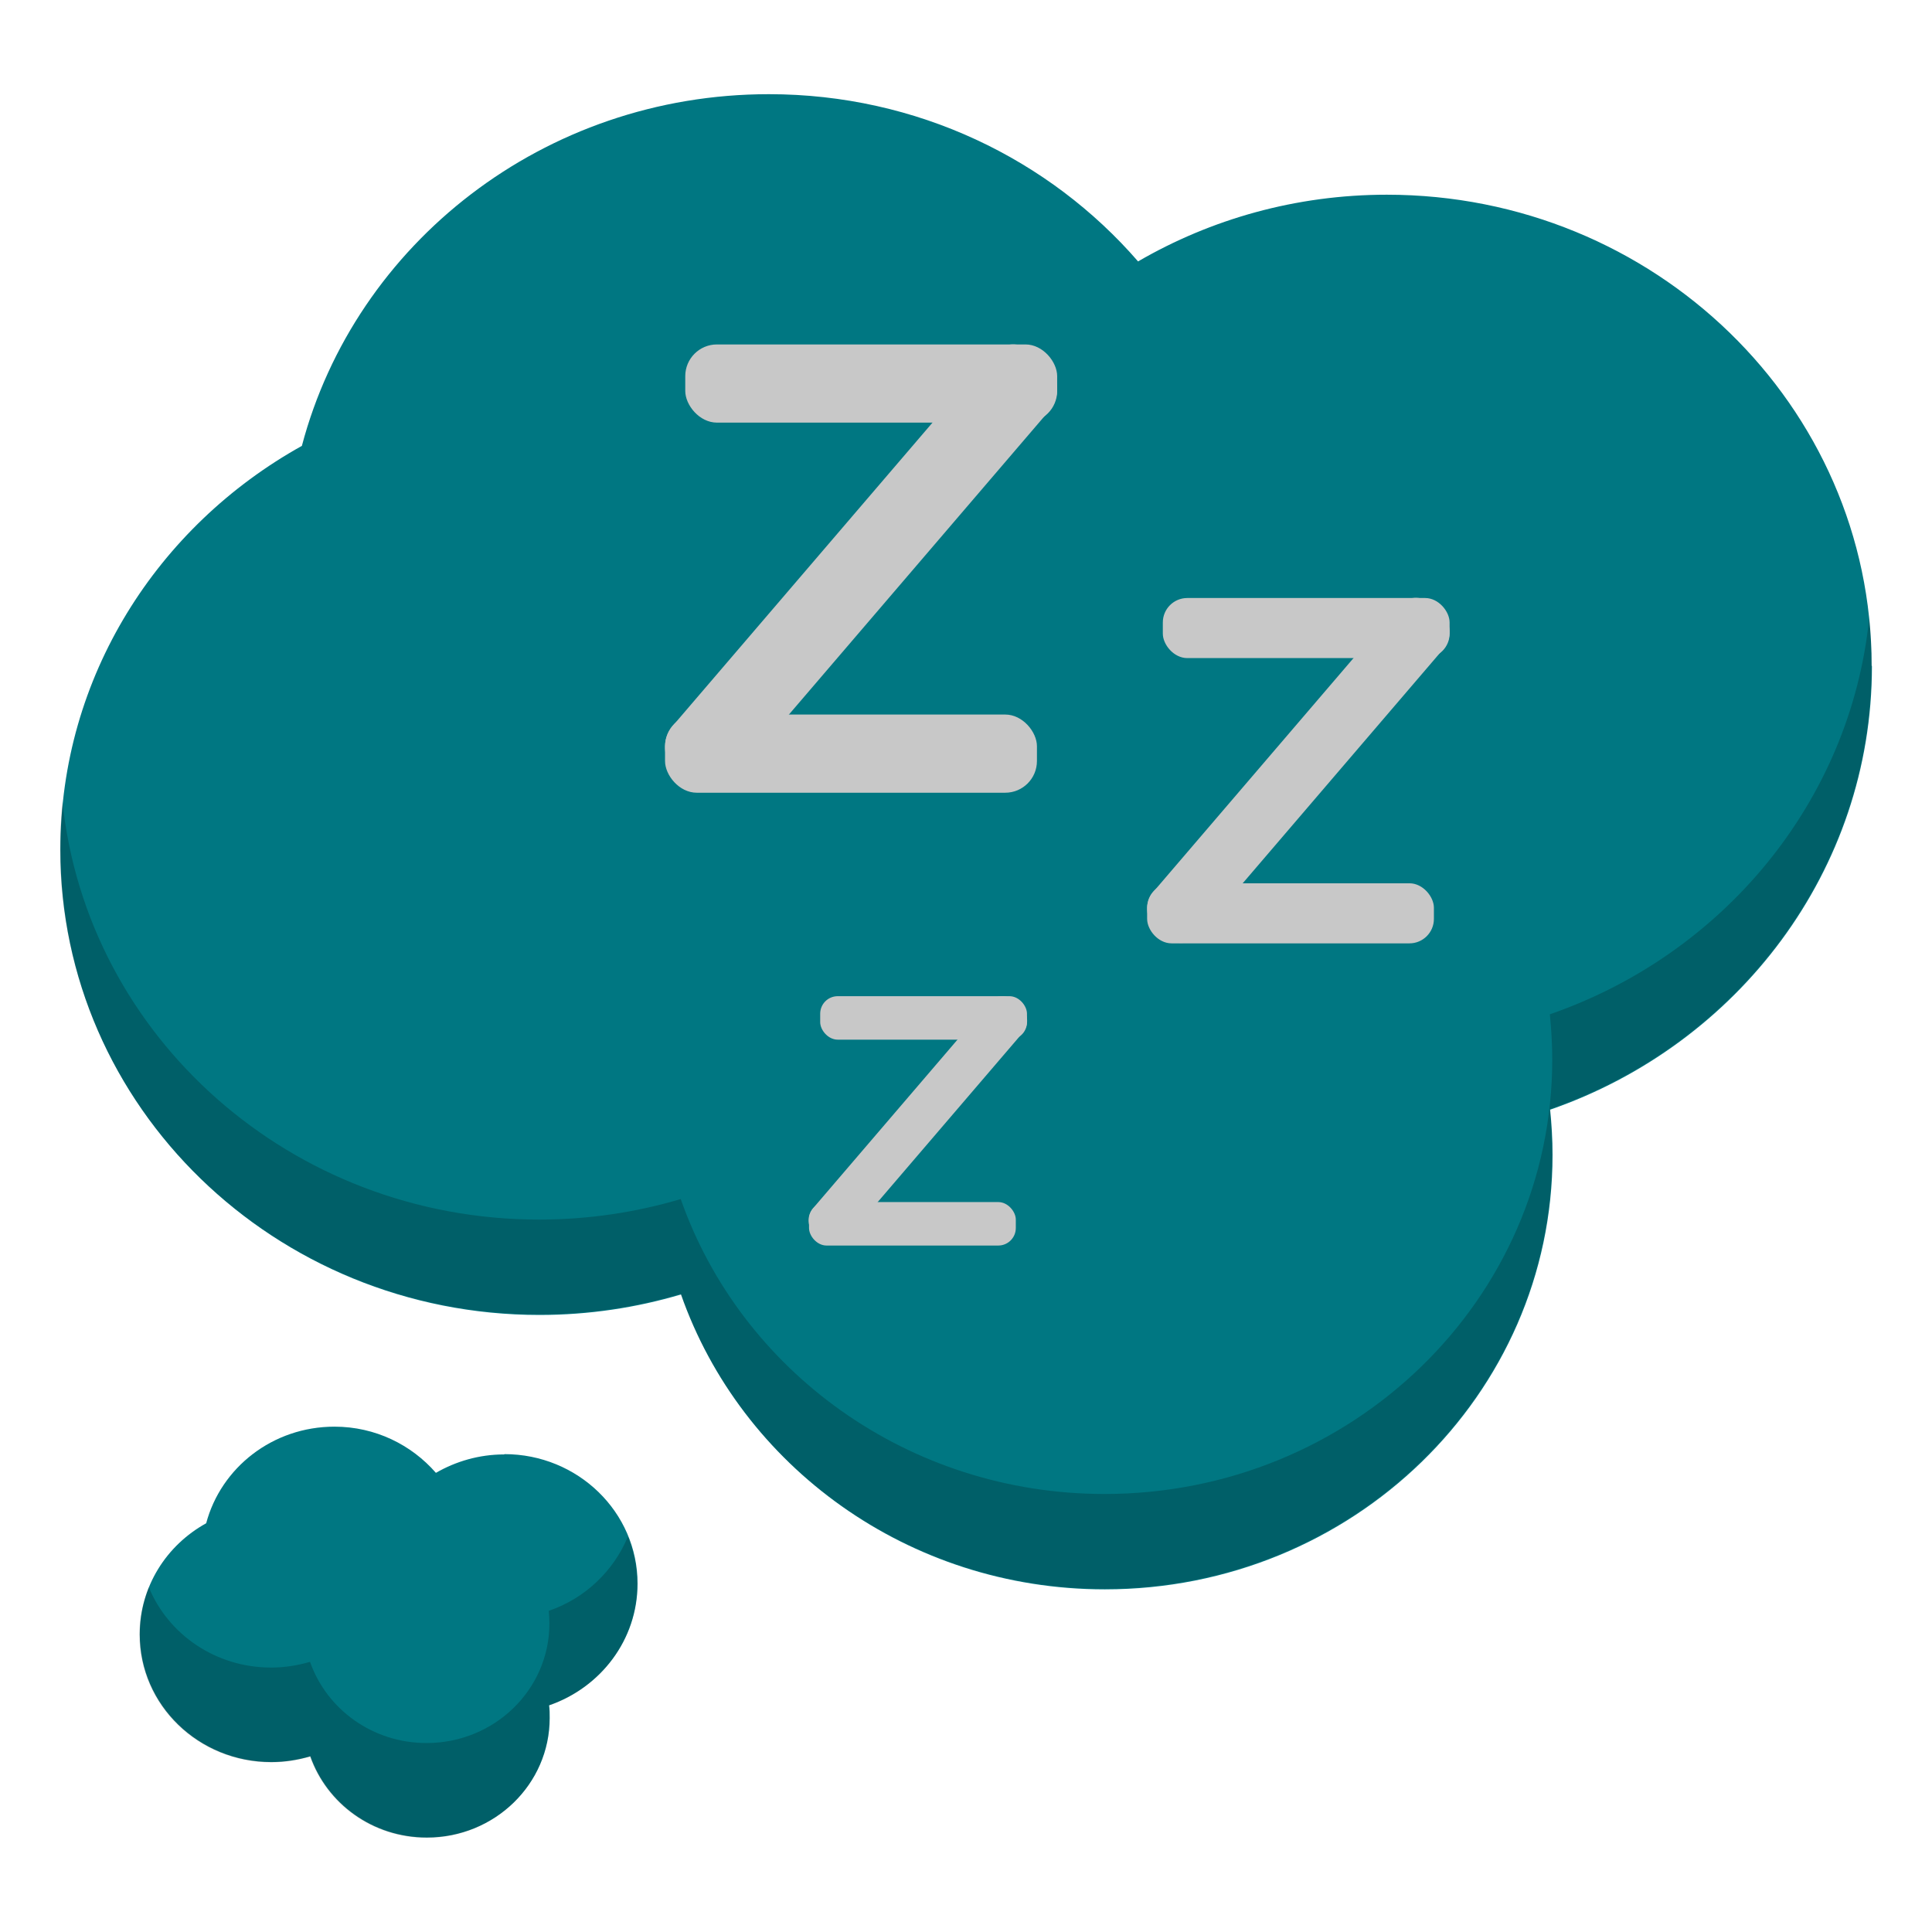
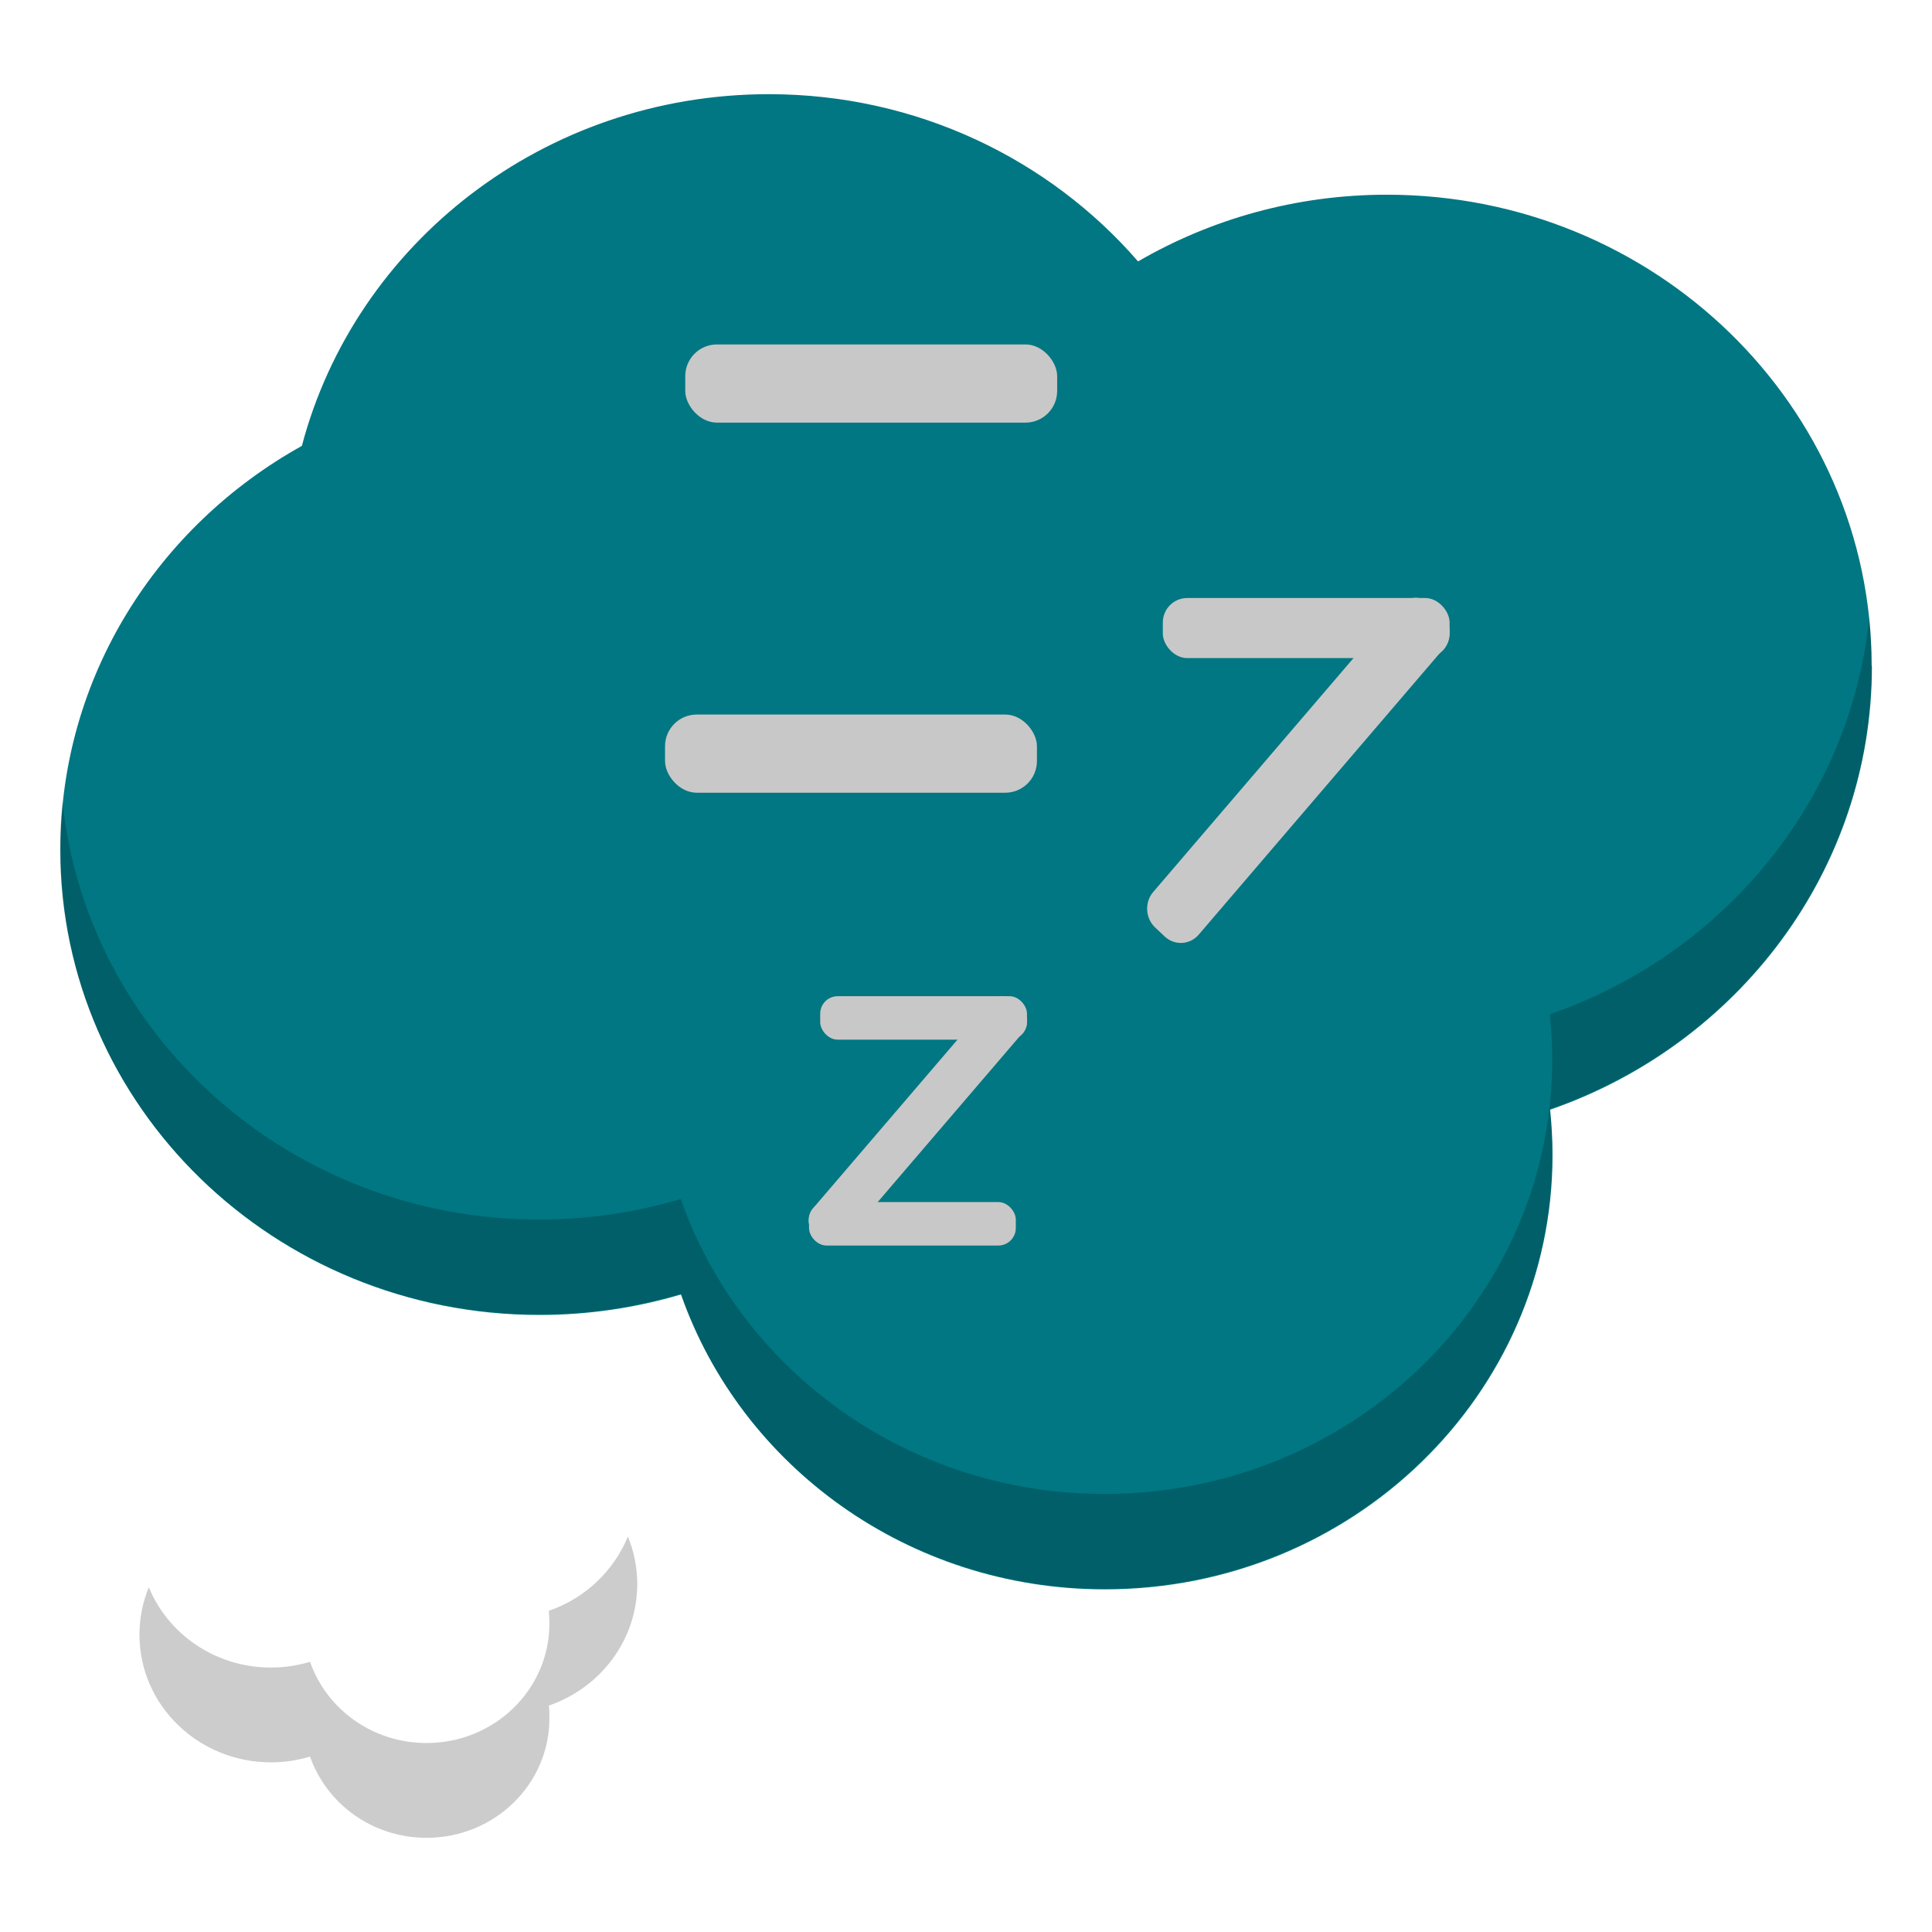
<svg xmlns="http://www.w3.org/2000/svg" id="Design_64_px" viewBox="0 0 64 64">
  <defs>
    <style>.cls-1{fill:#007782;}.cls-2{fill:#c8c8c8;}.cls-3{opacity:.2;}</style>
  </defs>
  <path class="cls-1" d="M62,22.05c0-8.61-7.19-15.6-16.06-15.6-3.01,0-5.83,.81-8.24,2.21-2.93-3.38-7.32-5.54-12.23-5.54-7.45,0-13.7,4.95-15.47,11.65-4.78,2.66-8,7.65-8,13.38,0,8.51,7.1,15.41,15.87,15.41,1.63,0,3.21-.24,4.69-.68,1.99,5.68,7.52,9.77,14.04,9.77,8.19,0,14.83-6.44,14.83-14.39,0-.51-.03-1.01-.08-1.5,6.21-2.15,10.66-7.92,10.66-14.69Z" />
-   <path class="cls-1" d="M16.7,48.18c-.83,0-1.6,.23-2.26,.61-.81-.93-2.01-1.53-3.36-1.53-2.05,0-3.76,1.36-4.25,3.2-1.32,.73-2.2,2.1-2.2,3.68,0,2.34,1.95,4.23,4.36,4.23,.45,0,.88-.07,1.29-.19,.55,1.56,2.06,2.69,3.86,2.69,2.25,0,4.07-1.77,4.07-3.96,0-.14,0-.28-.02-.42,1.71-.59,2.93-2.17,2.93-4.03,0-2.37-1.98-4.29-4.41-4.29Z" />
+   <path class="cls-1" d="M16.7,48.18Z" />
  <g class="cls-3">
    <path d="M51.34,33.6c.05,.49,.08,1,.08,1.5,0,7.95-6.64,14.39-14.83,14.39-6.52,0-12.05-4.09-14.04-9.77-1.48,.44-3.06,.68-4.69,.68-8.22,0-14.98-6.06-15.79-13.84-.05,.52-.08,1.04-.08,1.57,0,8.51,7.1,15.41,15.87,15.41,1.63,0,3.21-.24,4.69-.68,1.99,5.68,7.52,9.77,14.04,9.77,8.19,0,14.83-6.44,14.83-14.39,0-.51-.03-1.01-.08-1.5,6.21-2.15,10.66-7.92,10.66-14.69,0-.53-.03-1.06-.08-1.58-.62,6.09-4.85,11.15-10.58,13.13Z" />
  </g>
  <g class="cls-3">
    <path d="M18.18,53.36c.01,.14,.02,.28,.02,.42,0,2.19-1.82,3.96-4.07,3.96-1.79,0-3.31-1.12-3.86-2.69-.41,.12-.84,.19-1.29,.19-1.84,0-3.41-1.1-4.05-2.66-.2,.49-.31,1.01-.31,1.57,0,2.34,1.95,4.23,4.36,4.23,.45,0,.88-.07,1.29-.19,.55,1.56,2.06,2.69,3.86,2.69,2.25,0,4.07-1.77,4.07-3.96,0-.14,0-.28-.02-.42,1.71-.59,2.93-2.17,2.93-4.03,0-.55-.11-1.08-.31-1.57-.47,1.14-1.42,2.05-2.62,2.46Z" />
  </g>
  <g>
    <rect class="cls-2" x="22.7" y="11.41" width="12.32" height="2.59" rx="1.05" ry="1.05" />
    <rect class="cls-2" x="22.03" y="23.67" width="12.32" height="2.59" rx="1.05" ry="1.05" />
-     <path class="cls-2" d="M34.68,12.08l-.43-.4c-.42-.39-1.08-.36-1.45,.09l-10.51,12.27c-.38,.44-.34,1.12,.08,1.52l.43,.4c.42,.39,1.08,.36,1.45-.09l10.51-12.27c.38-.44,.34-1.12-.08-1.52Z" />
  </g>
  <g>
    <rect class="cls-2" x="38.52" y="19.81" width="9.5" height="1.99" rx=".81" ry=".81" />
-     <rect class="cls-2" x="38" y="29.26" width="9.5" height="1.99" rx=".81" ry=".81" />
    <path class="cls-2" d="M47.76,20.32l-.33-.31c-.33-.3-.83-.27-1.12,.07l-8.11,9.47c-.29,.34-.26,.86,.06,1.17l.33,.31c.33,.3,.83,.27,1.12-.07l8.11-9.47c.29-.34,.26-.86-.06-1.17Z" />
  </g>
  <g>
    <rect class="cls-2" x="27.17" y="33" width="6.85" height="1.44" rx=".58" ry=".58" />
    <rect class="cls-2" x="26.8" y="39.82" width="6.85" height="1.44" rx=".58" ry=".58" />
    <path class="cls-2" d="M33.83,33.37l-.24-.22c-.24-.22-.6-.2-.81,.05l-5.85,6.83c-.21,.25-.19,.62,.05,.84l.24,.22c.24,.22,.6,.2,.81-.05l5.85-6.83c.21-.25,.19-.62-.05-.84Z" />
  </g>
</svg>